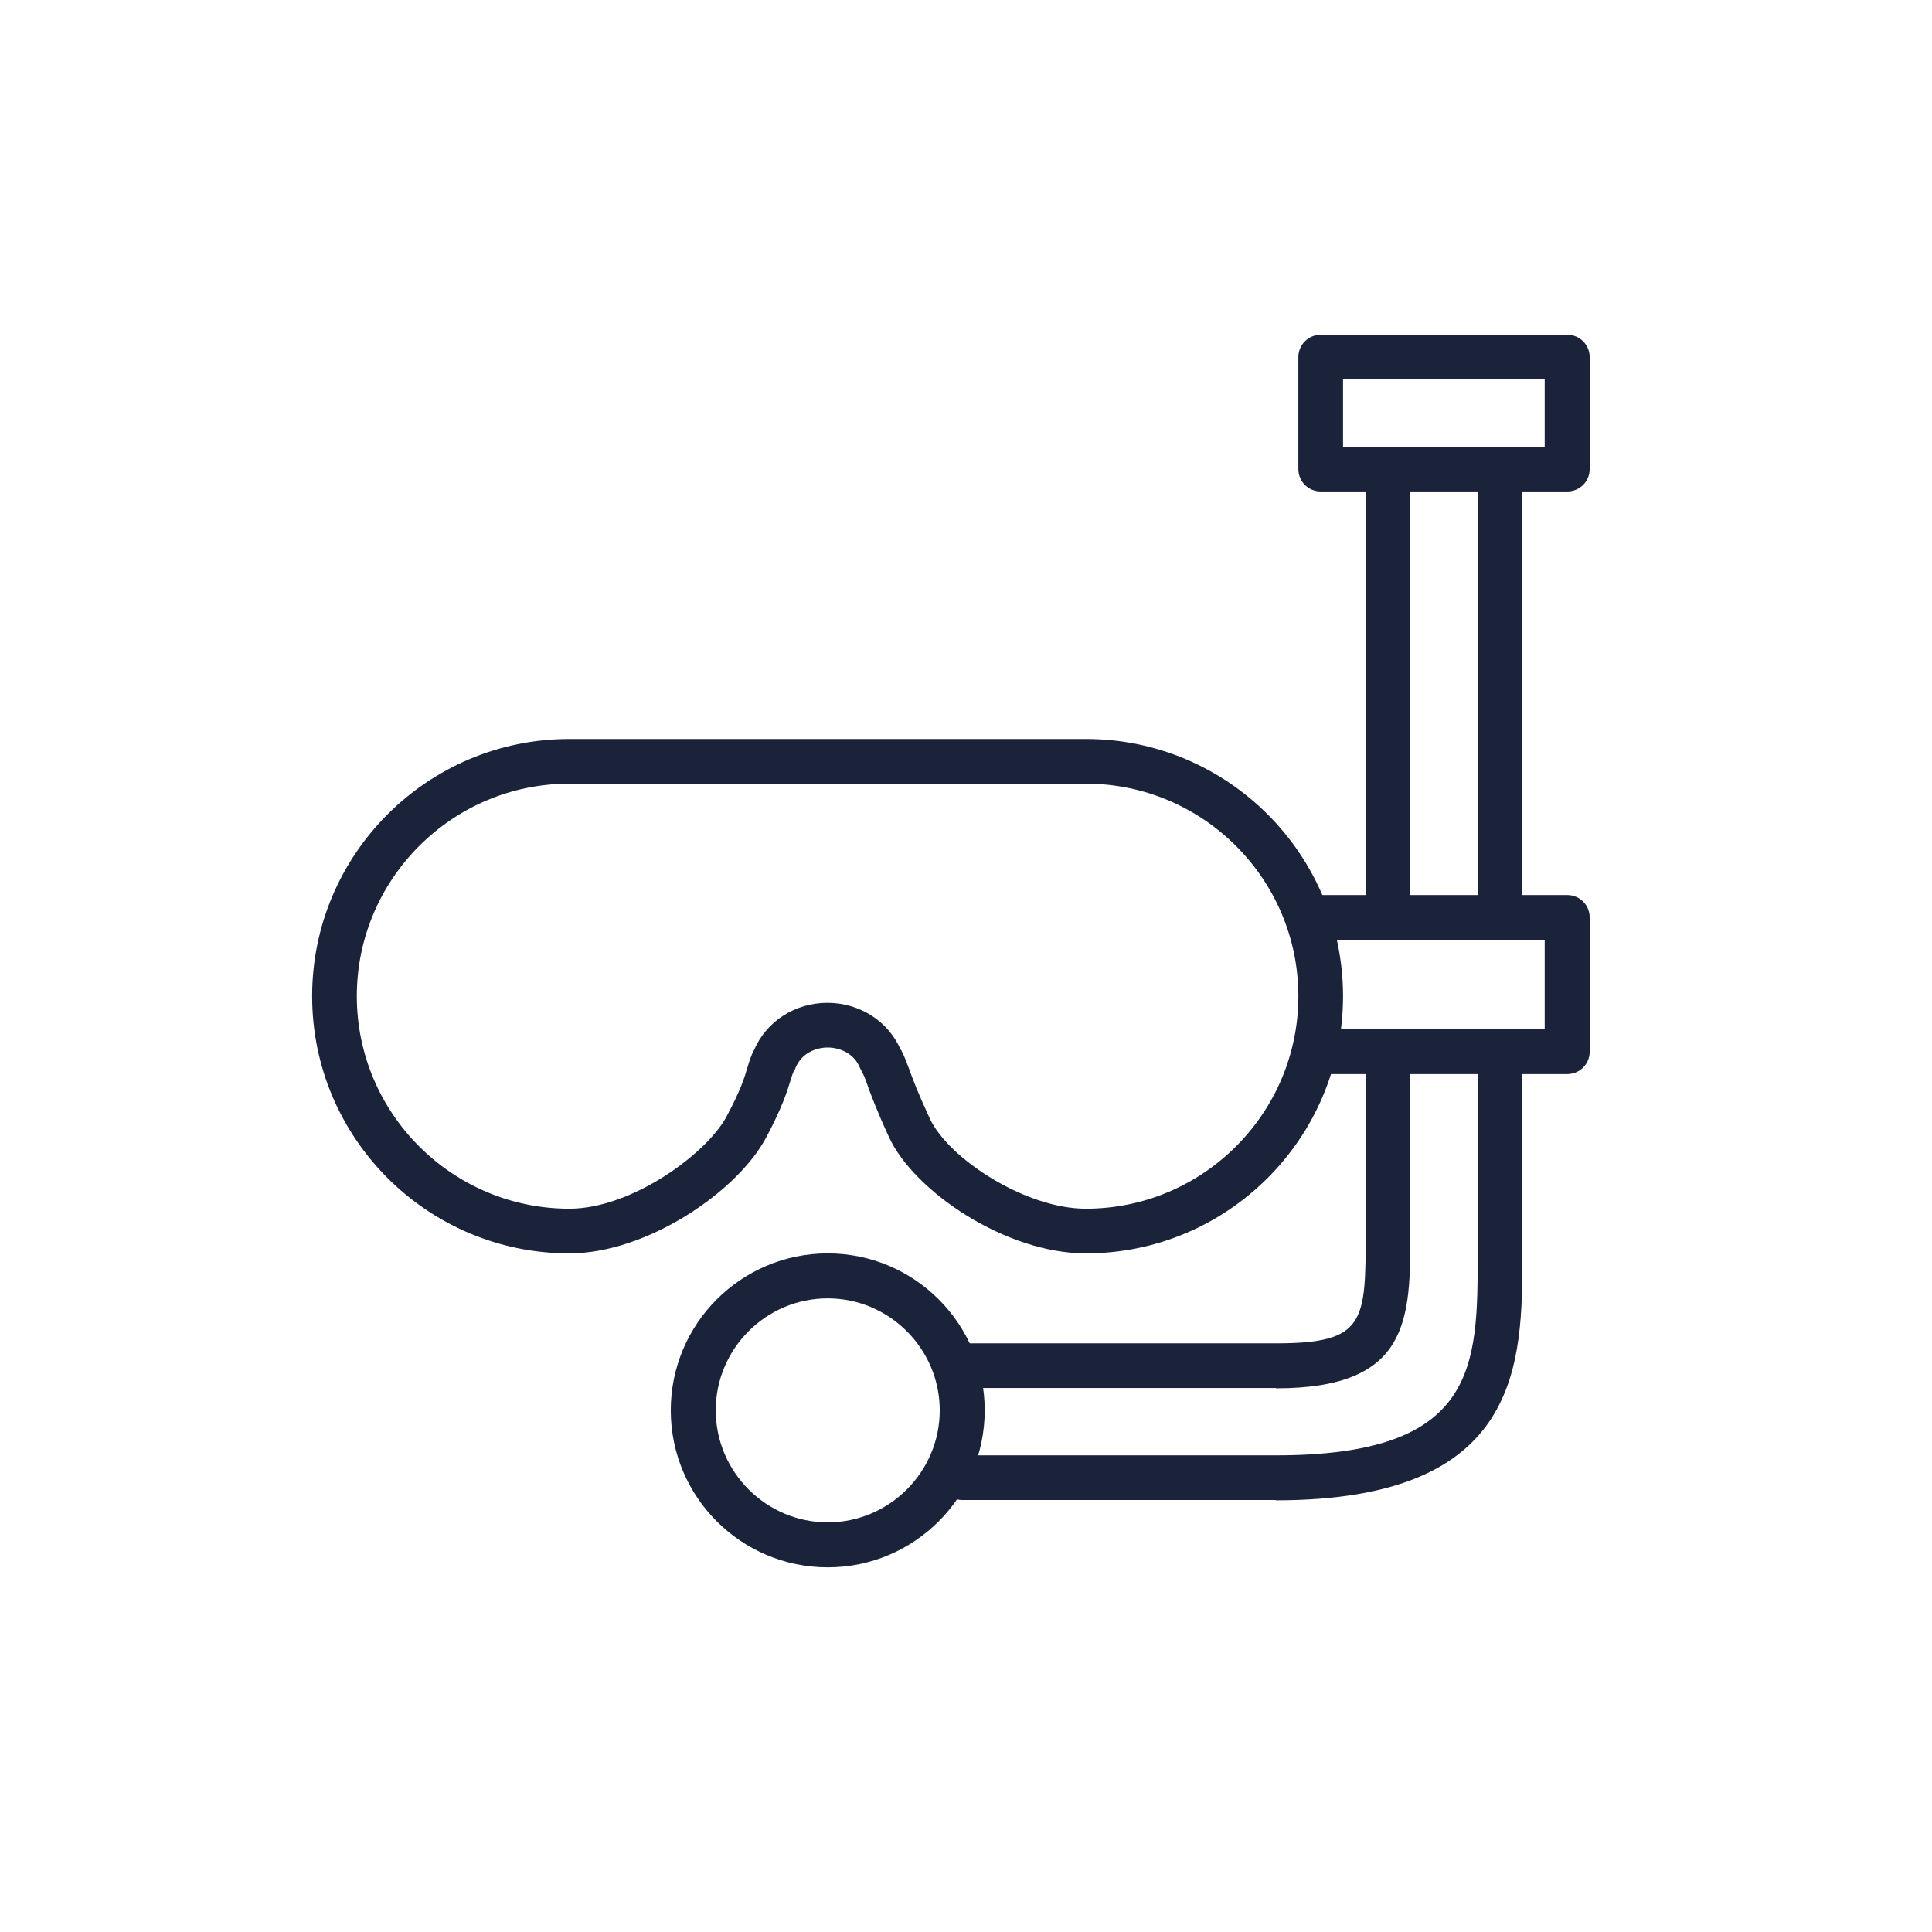
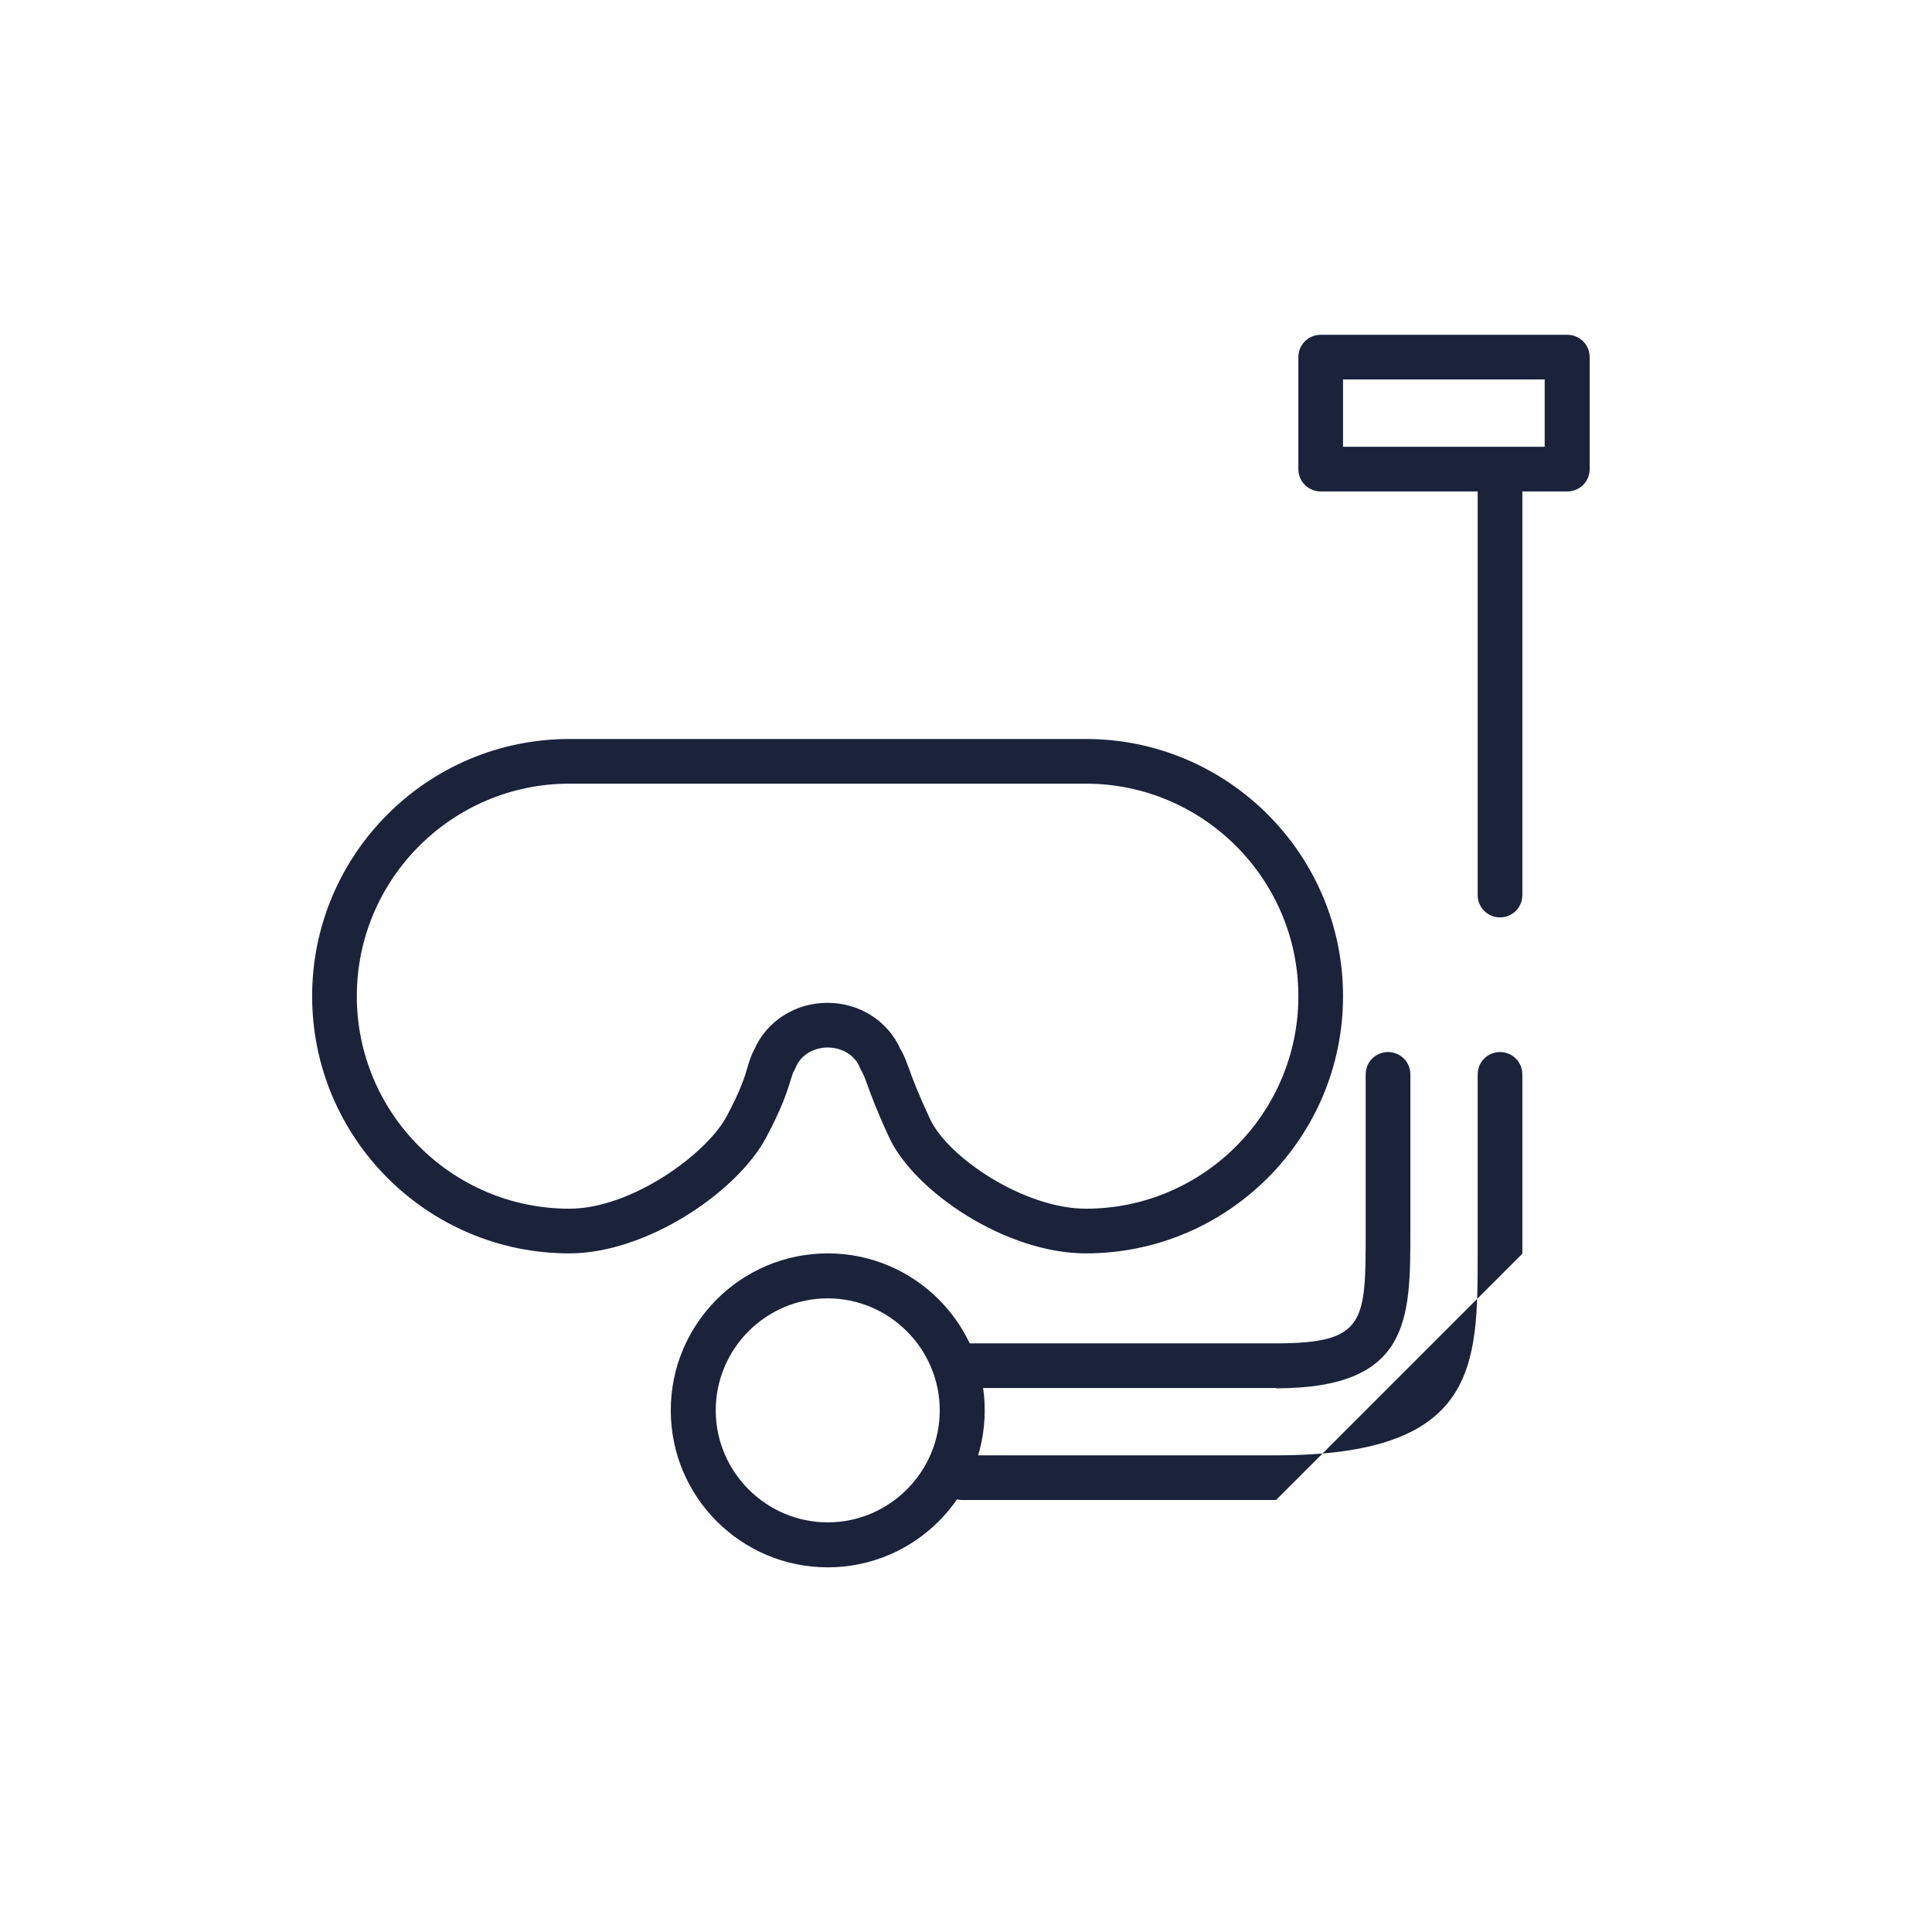
<svg xmlns="http://www.w3.org/2000/svg" id="Layer_1" data-name="Layer 1" width="64" height="64" viewBox="0 0 64 64">
  <defs>
    <style>
      .cls-1 {
        fill: #1b233b;
      }
    </style>
  </defs>
  <path class="cls-1" d="M35.97,41.52c-2.67,0-5.7-2.07-6.52-3.85-.42-.91-.6-1.41-.72-1.74-.07-.2-.12-.33-.2-.47-.01-.03-.03-.05-.04-.08-.2-.5-.69-.68-1.07-.68s-.87.18-1.07.68c-.01.03-.02.06-.04.08-.04.07-.07.15-.12.32-.11.36-.27.89-.82,1.92-.97,1.8-3.96,3.82-6.51,3.82-4.7,0-8.52-3.82-8.52-8.52s3.82-8.52,8.52-8.52h17.11c4.7,0,8.52,3.82,8.52,8.52s-3.82,8.52-8.52,8.52ZM29.85,34.78c.11.21.18.4.27.64.11.31.28.77.68,1.63.61,1.32,3.16,2.99,5.17,2.99,3.88,0,7.04-3.16,7.04-7.04s-3.16-7.04-7.04-7.04h-17.11c-3.88,0-7.04,3.16-7.04,7.04s3.16,7.04,7.04,7.04c2.07,0,4.54-1.82,5.2-3.04.48-.89.61-1.33.7-1.64.06-.19.11-.38.22-.58.41-.95,1.36-1.56,2.43-1.56h0c1.07,0,2.02.61,2.43,1.56Z" />
  <path class="cls-1" d="M27.42,51.92c-2.87,0-5.2-2.33-5.2-5.2s2.33-5.2,5.2-5.2,5.2,2.33,5.2,5.2-2.33,5.2-5.2,5.2ZM27.42,43.01c-2.05,0-3.71,1.67-3.71,3.71s1.67,3.71,3.71,3.71,3.71-1.67,3.71-3.71-1.67-3.71-3.71-3.71Z" />
-   <path class="cls-1" d="M42.27,49.69h-10.39c-.41,0-.74-.33-.74-.74s.33-.74.74-.74h10.39c6.68,0,6.68-2.95,6.68-6.68v-5.94c0-.41.33-.74.74-.74s.74.33.74.74v5.94c0,3.64,0,8.17-8.17,8.17Z" />
+   <path class="cls-1" d="M42.27,49.69h-10.39c-.41,0-.74-.33-.74-.74s.33-.74.74-.74h10.39c6.68,0,6.68-2.95,6.68-6.68v-5.94c0-.41.33-.74.74-.74s.74.33.74.74v5.94Z" />
  <path class="cls-1" d="M42.27,45.98h-10.39c-.41,0-.74-.33-.74-.74s.33-.74.74-.74h10.39c2.97,0,2.97-.71,2.97-3.71v-5.2c0-.41.33-.74.74-.74s.74.33.74.74v5.2c0,2.9,0,5.2-4.45,5.2Z" />
-   <path class="cls-1" d="M51.92,35.58h-8.17c-.41,0-.74-.33-.74-.74s.33-.74.74-.74h7.42v-2.97h-7.42c-.41,0-.74-.33-.74-.74s.33-.74.74-.74h8.17c.41,0,.74.33.74.74v4.45c0,.41-.33.74-.74.74Z" />
  <path class="cls-1" d="M51.92,16.28h-8.17c-.41,0-.74-.33-.74-.74v-3.71c0-.41.33-.74.74-.74h8.17c.41,0,.74.33.74.74v3.71c0,.41-.33.74-.74.74ZM44.49,14.8h6.68v-2.23h-6.68v2.23Z" />
-   <path class="cls-1" d="M45.98,30.39c-.41,0-.74-.33-.74-.74v-13.36c0-.41.33-.74.74-.74s.74.33.74.74v13.36c0,.41-.33.74-.74.74Z" />
  <path class="cls-1" d="M49.69,30.39c-.41,0-.74-.33-.74-.74v-13.36c0-.41.33-.74.74-.74s.74.33.74.74v13.36c0,.41-.33.74-.74.74Z" />
</svg>